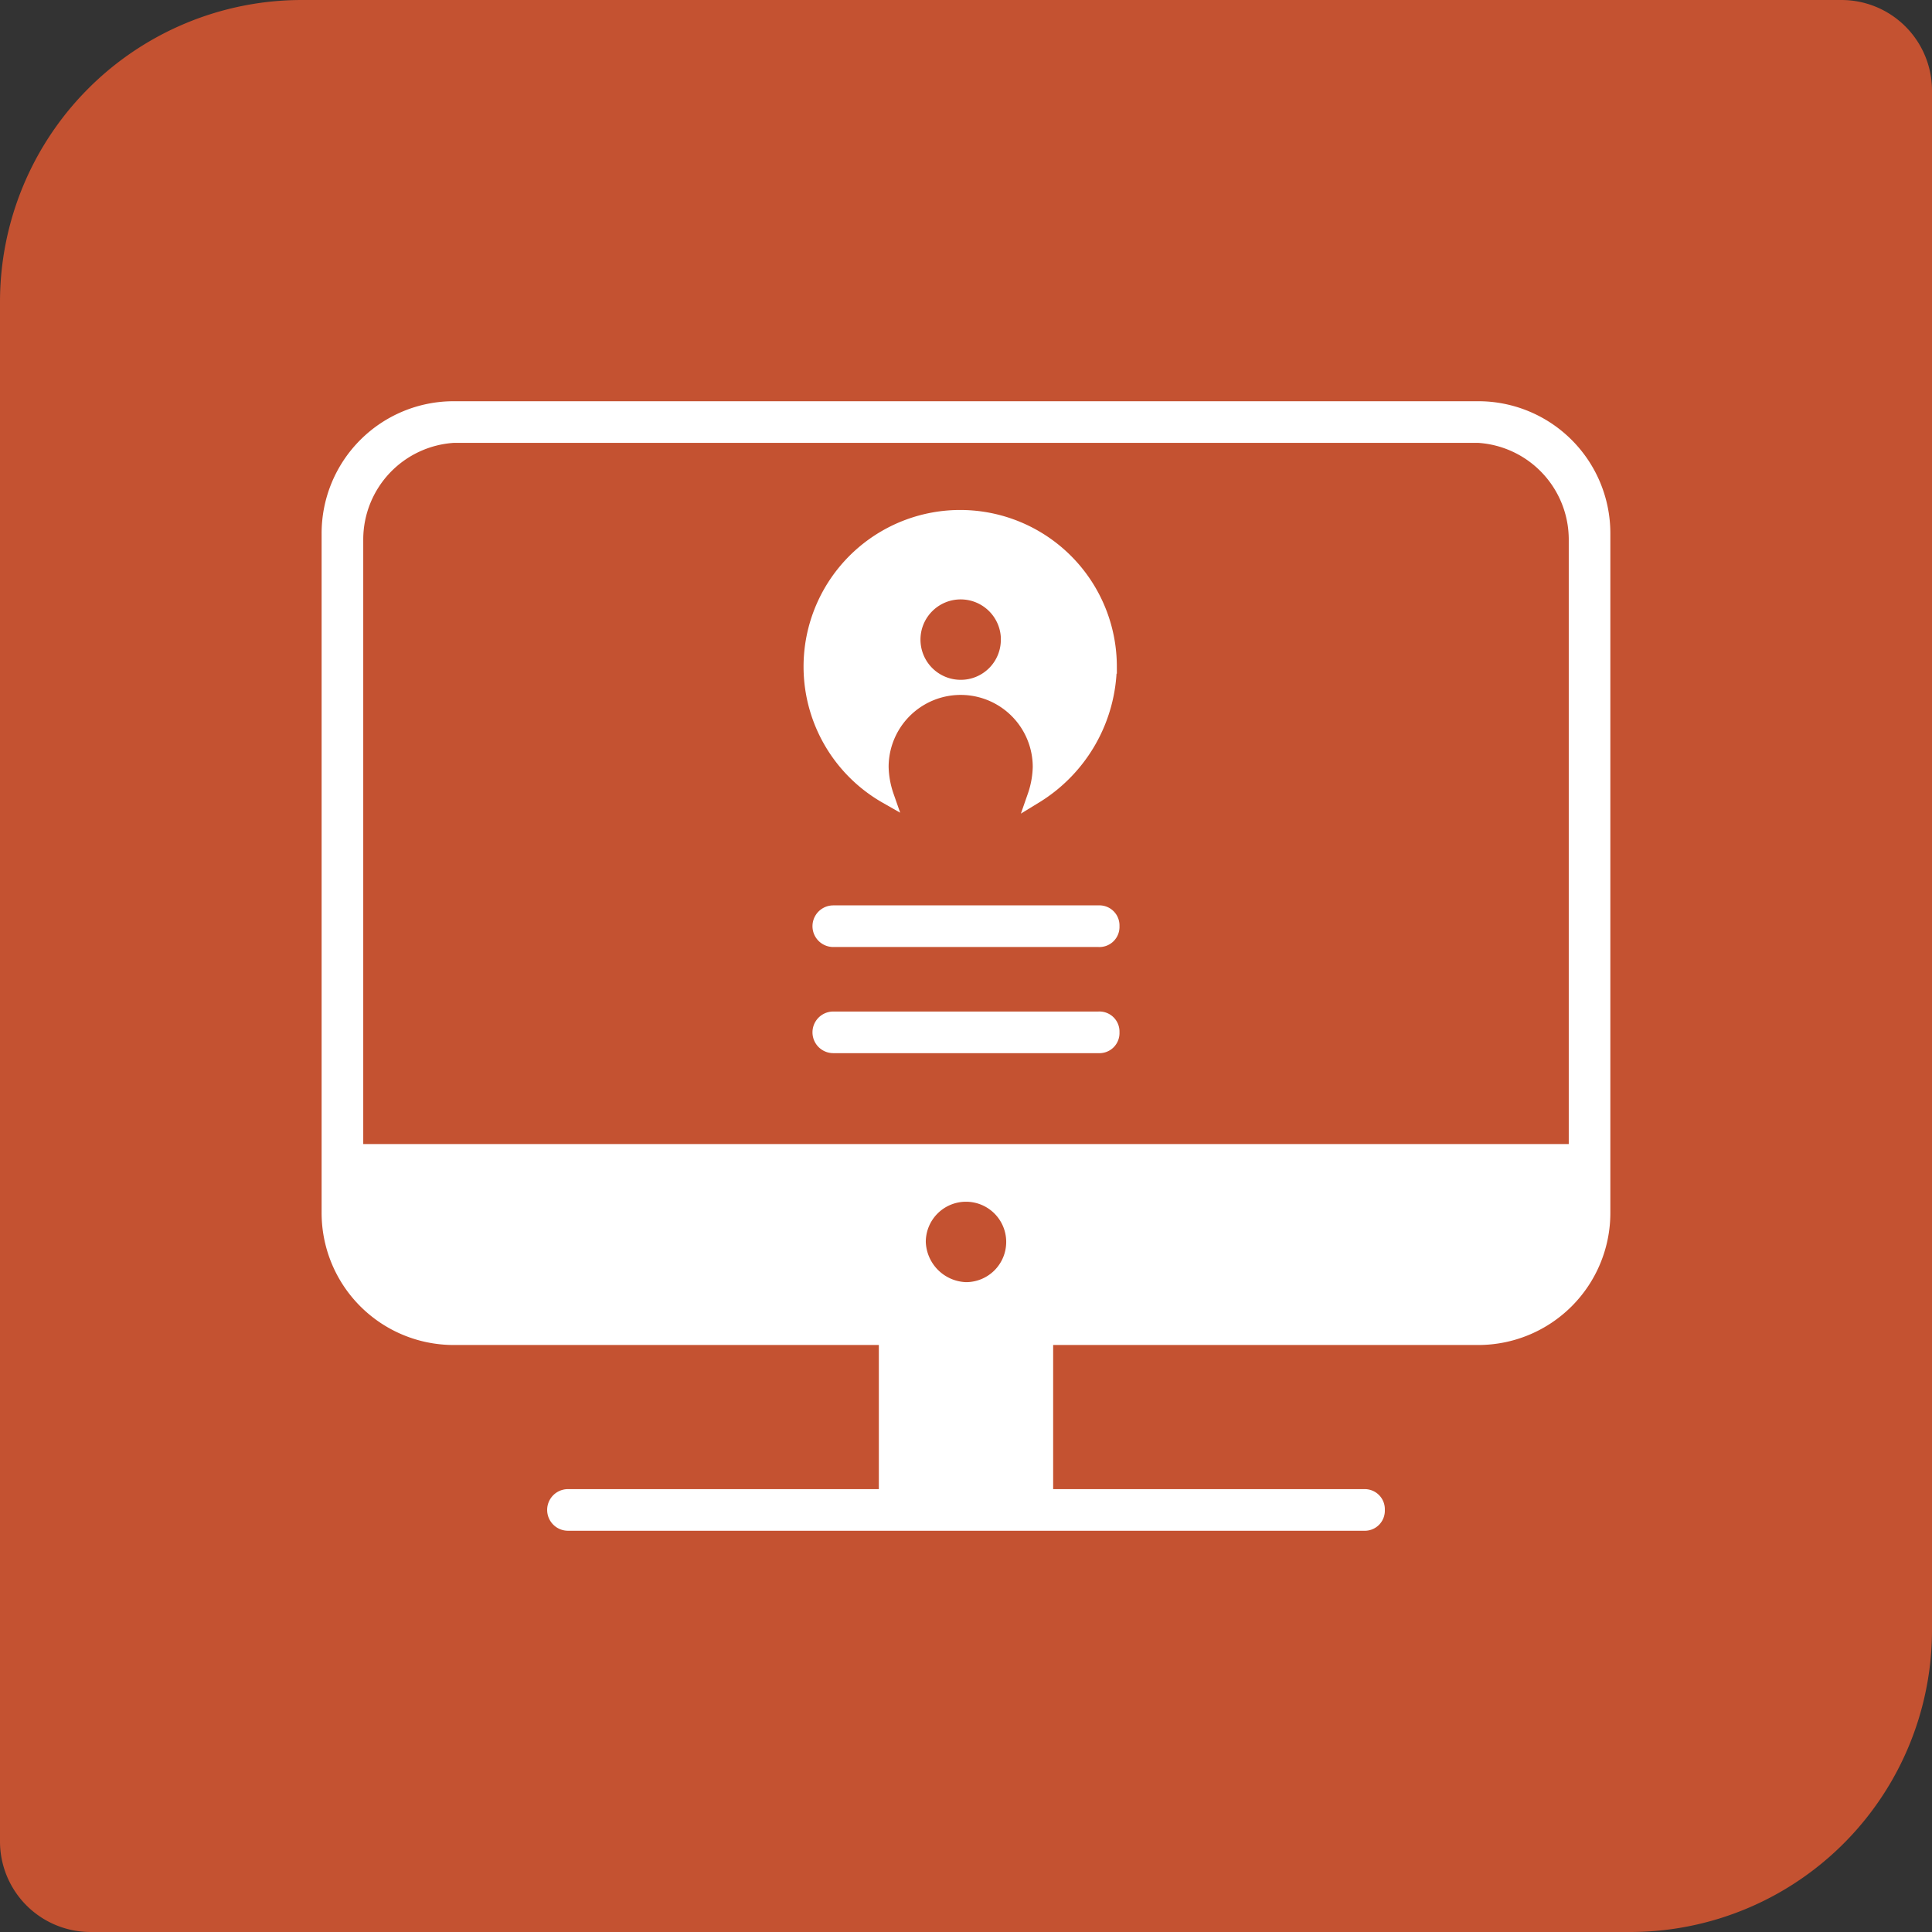
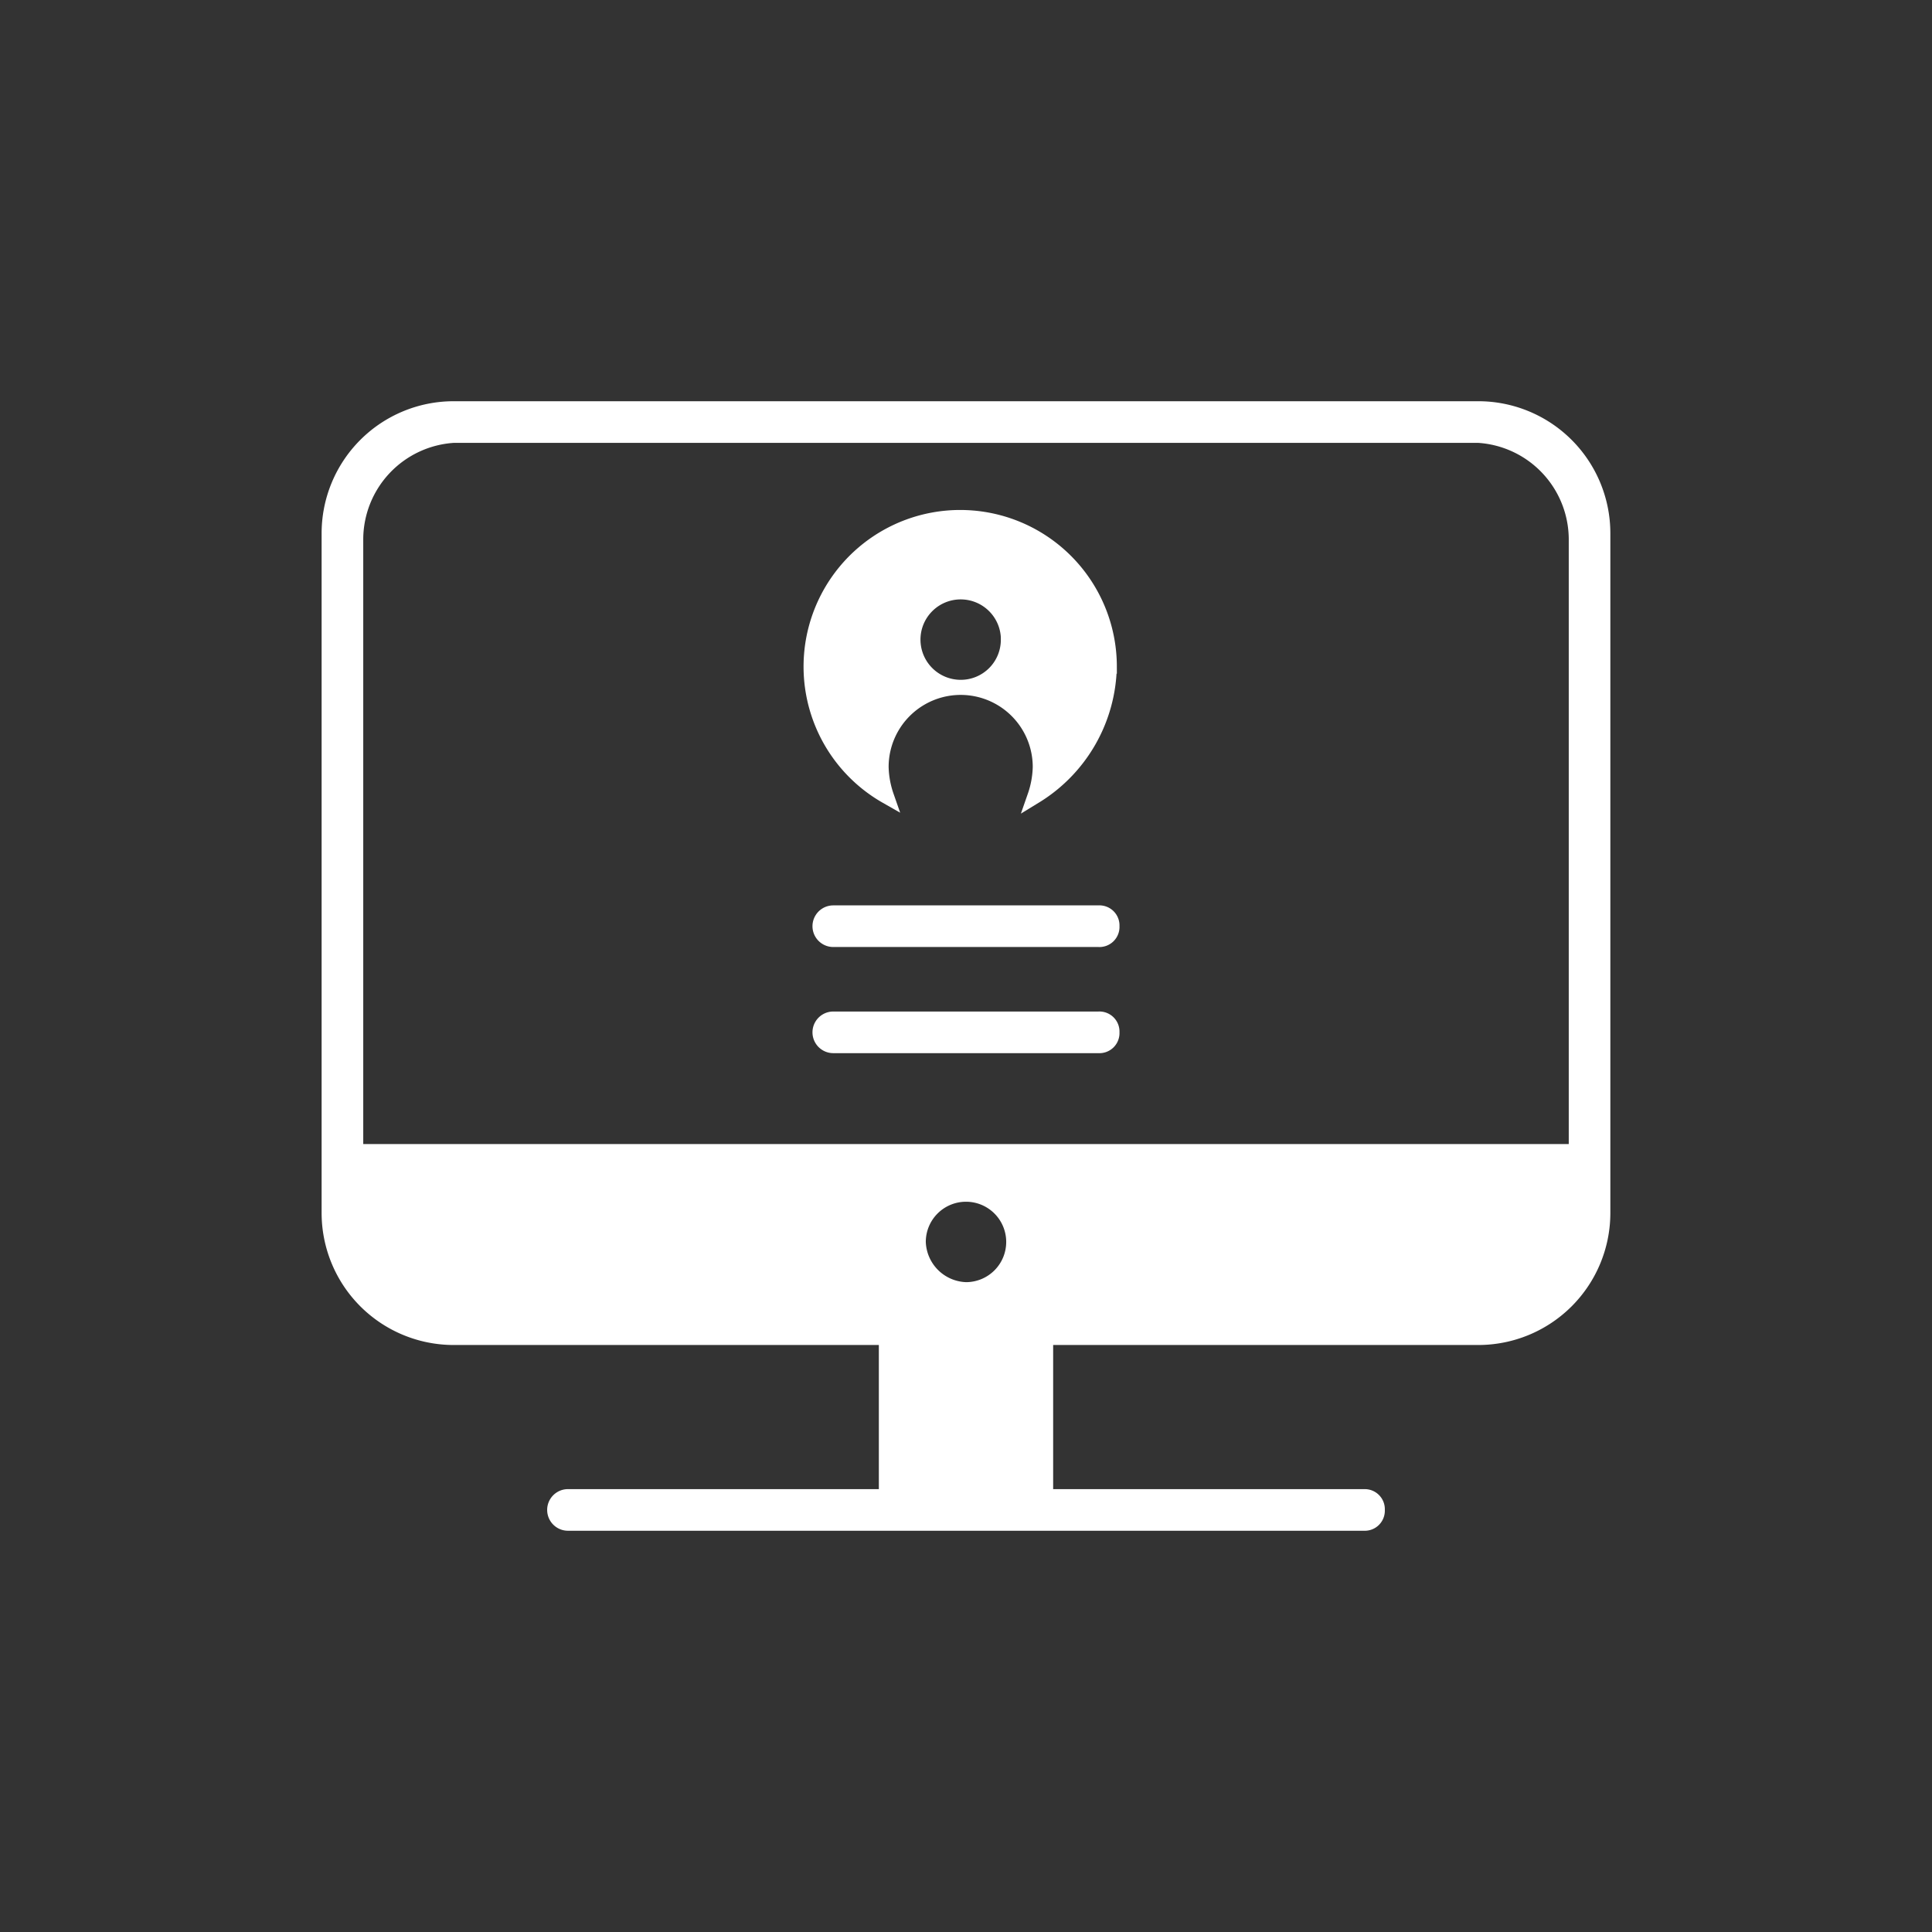
<svg xmlns="http://www.w3.org/2000/svg" width="64" height="64" viewBox="0 0 64 64">
  <rect x="0" y="0" width="64" height="64" fill="#333333" stroke="none" />
  <g id="Group_71" data-name="Group 71" transform="translate(-615 -137)">
-     <path id="Rectangle_146" data-name="Rectangle 146" d="M10,0H61a3,3,0,0,1,3,3V54A10,10,0,0,1,54,64H3a3,3,0,0,1-3-3V10A10,10,0,0,1,10,0Z" transform="translate(615 137)" fill="#c45231" />
    <g id="noun-elearning-4803076" transform="translate(617.904 138.541)">
      <path id="Path_300" data-name="Path 300" d="M42.72,48.478a.415.415,0,0,1-.439.439H15.911a.439.439,0,1,1,0-.879H26.459V42.765h5.274v5.274H42.281A.415.415,0,0,1,42.72,48.478Zm7.471-9.845a4.126,4.126,0,0,1-4.131,4.131H12.131A4.126,4.126,0,0,1,8,38.633v-22.5A4.126,4.126,0,0,1,12.131,12H46.06a4.126,4.126,0,0,1,4.131,4.131ZM8.879,16.307v20.3H49.313v-20.3a3.461,3.461,0,0,0-3.252-3.428H12.131A3.461,3.461,0,0,0,8.879,16.307ZM29.1,41.182A1.582,1.582,0,1,0,27.514,39.6,1.634,1.634,0,0,0,29.1,41.182ZM33.93,29.14a.415.415,0,0,0-.439-.439H24.7a.439.439,0,1,0,0,.879h8.79A.415.415,0,0,0,33.93,29.14Zm0,3.516a.415.415,0,0,0-.439-.439H24.7a.439.439,0,0,0,0,.879h8.79A.415.415,0,0,0,33.93,32.656Zm-.088-12.13a5.14,5.14,0,0,1-2.461,4.307,3.16,3.16,0,0,0,.176-.967,2.637,2.637,0,0,0-5.274,0,3.16,3.16,0,0,0,.176.967,4.939,4.939,0,1,1,7.384-4.307Zm-3.34-.879a1.582,1.582,0,1,0-1.582,1.582A1.576,1.576,0,0,0,30.5,19.647Z" fill="#fff" stroke="#fff" stroke-width="0.5" />
    </g>
  </g>
</svg>